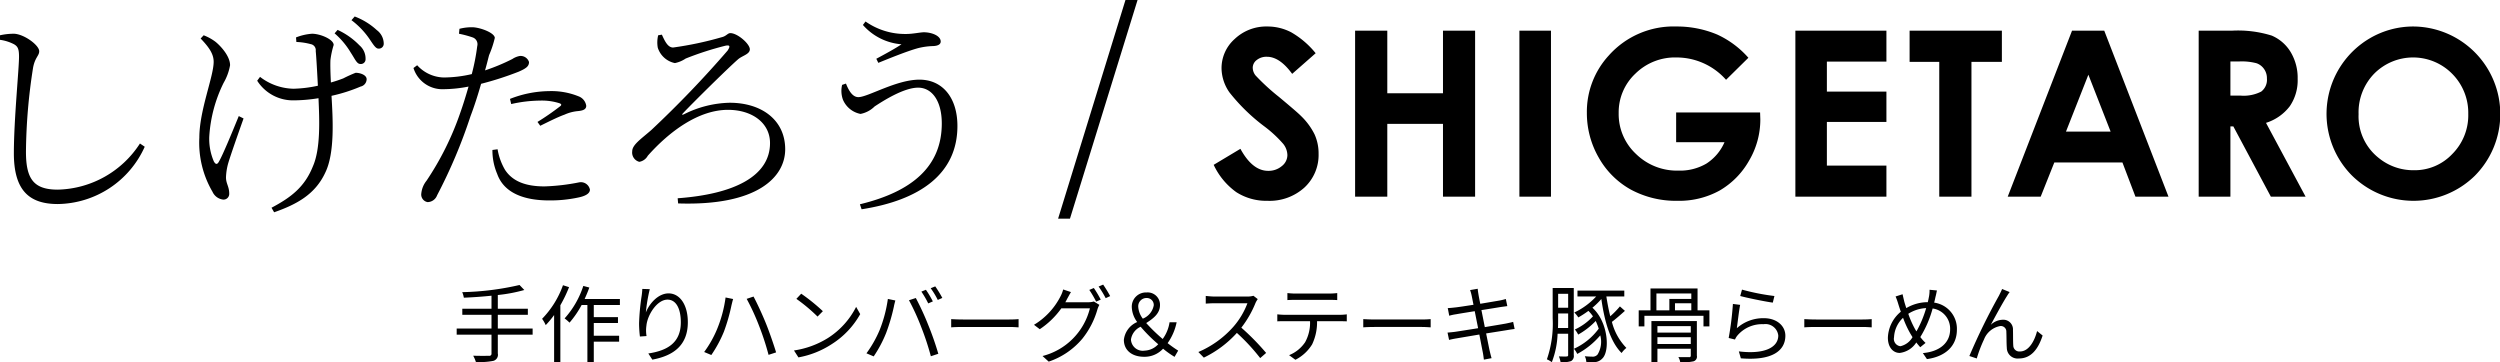
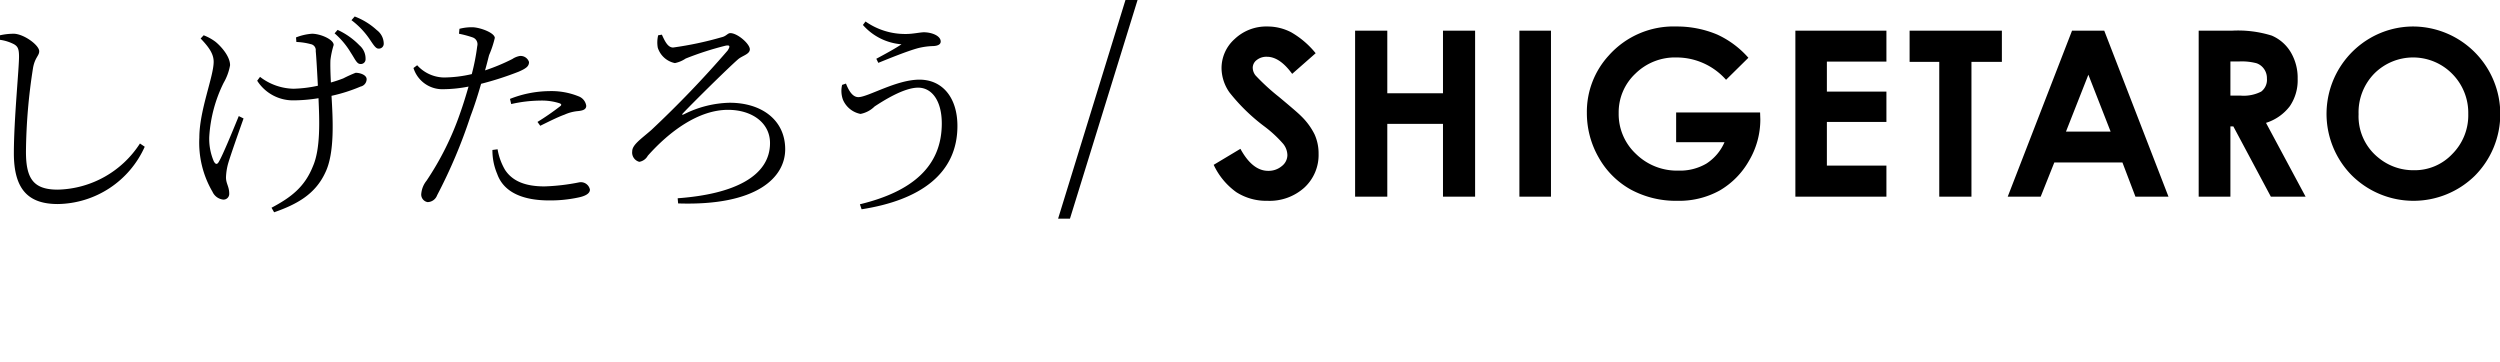
<svg xmlns="http://www.w3.org/2000/svg" id="info_shigetoro.svg" width="324.57" height="47.03" viewBox="0 0 324.57 47.03">
  <defs>
    <style>
      .cls-1 {
        fill-rule: evenodd;
      }
    </style>
  </defs>
-   <path id="手作りハンバーグ_ステーキ_豚骨らーめん" data-name="手作りハンバーグ＆ステーキ 豚骨らーめん" class="cls-1" d="M8527.77,2027.96h-4.52v-1.78h3.9v-0.79h-3.9v-1.78a19.927,19.927,0,0,0,3.44-.65l-0.62-.65a36.213,36.213,0,0,1-7.44.93,3.176,3.176,0,0,1,.21.72c1.13-.05,2.38-0.13,3.59-0.26v1.69h-3.79v0.79h3.79v1.78h-4.52v0.8h4.52v2.43a0.275,0.275,0,0,1-.34.31c-0.26.01-1.11,0.02-2.04-.01a3.816,3.816,0,0,1,.35.81,8.762,8.762,0,0,0,2.27-.14,0.815,0.815,0,0,0,.58-0.96v-2.44h4.52v-0.8Zm3.94-5.62a12.072,12.072,0,0,1-2.71,4.36,4.542,4.542,0,0,1,.47.82,12.016,12.016,0,0,0,1.09-1.31v6.12h0.81v-7.39a17.436,17.436,0,0,0,1.13-2.35Zm7.39,2.57v-0.78h-4.58c0.22-.49.43-0.98,0.61-1.49l-0.78-.21a11.656,11.656,0,0,1-2.43,4.22,5.087,5.087,0,0,1,.64.55,12.561,12.561,0,0,0,1.57-2.29h0.75v7.43h0.83v-2.67H8539v-0.77h-3.29v-1.66h3.14v-0.76h-3.14v-1.57h3.39Zm2.91-2.09a9.029,9.029,0,0,1-.09.93,29.221,29.221,0,0,0-.33,3.53,14.116,14.116,0,0,0,.11,1.72l0.86-.06a4.275,4.275,0,0,1-.02-1.33c0.13-1.43,1.39-3.4,2.74-3.4,1.15,0,1.73,1.23,1.73,2.94,0,2.74-1.85,3.69-4.22,4.05l0.52,0.8c2.71-.5,4.61-1.83,4.61-4.86,0-2.28-1.05-3.74-2.5-3.74-1.37,0-2.52,1.36-2.95,2.48a21.074,21.074,0,0,1,.51-3.03Zm9.72,5.19a14.018,14.018,0,0,1-1.69,3l0.93,0.39a16.281,16.281,0,0,0,1.63-3.02,23.506,23.506,0,0,0,.99-3.45c0.06-.23.13-0.55,0.21-0.8l-0.98-.2A16.488,16.488,0,0,1,8551.73,2028.01Zm5.43-.42a34.1,34.1,0,0,1,1.24,3.79l0.98-.32c-0.3-.99-0.88-2.68-1.32-3.76-0.47-1.17-1.18-2.69-1.61-3.49l-0.89.3A29.439,29.439,0,0,1,8557.16,2027.59Zm5.48-4.15-0.63.67a21.835,21.835,0,0,1,2.75,2.3l0.69-.7A24.42,24.42,0,0,0,8562.64,2023.44Zm-0.94,7.37,0.58,0.9a11.7,11.7,0,0,0,4.32-1.72,10.912,10.912,0,0,0,3.7-3.9l-0.53-.94a10.3,10.3,0,0,1-3.67,4.05A11.468,11.468,0,0,1,8561.7,2030.81Zm17.13-7.88-0.59.24a12.413,12.413,0,0,1,.89,1.53l0.6-.26A13.085,13.085,0,0,0,8578.83,2022.93Zm1.21-.44-0.59.24a10.593,10.593,0,0,1,.92,1.52l0.59-.26A14.068,14.068,0,0,0,8580.04,2022.49Zm-7.23,5.7a14.876,14.876,0,0,1-1.7,2.99l0.94,0.4a15.97,15.97,0,0,0,1.61-3.03,24.373,24.373,0,0,0,1.01-3.43c0.04-.24.13-0.56,0.19-0.8l-0.97-.2A17.313,17.313,0,0,1,8572.81,2028.19Zm5.41-.42a34.2,34.2,0,0,1,1.25,3.79l0.97-.32a38.859,38.859,0,0,0-1.32-3.77,35.449,35.449,0,0,0-1.6-3.47l-0.89.29A29.486,29.486,0,0,1,8578.22,2027.77Zm3.89,0.04c0.34-.03.92-0.05,1.53-0.05h6.04c0.5,0,.96.04,1.18,0.05v-1.07c-0.24.02-.64,0.05-1.19,0.05h-6.03c-0.62,0-1.2-.03-1.53-0.05v1.07Zm14.82-3.26c0.09-.16.17-0.31,0.25-0.47,0.11-.19.31-0.57,0.48-0.85l-1.01-.34a3.937,3.937,0,0,1-.34.88,9.148,9.148,0,0,1-3.45,3.71l0.75,0.57a10.688,10.688,0,0,0,2.8-2.71h3.71a8.5,8.5,0,0,1-6.15,6.19l0.8,0.73a9.782,9.782,0,0,0,4.38-2.99,10.839,10.839,0,0,0,1.95-3.8,2.986,2.986,0,0,1,.25-0.58l-0.72-.44a2.3,2.3,0,0,1-.72.1h-2.98Zm3.11-1.6a12.3,12.3,0,0,1,.89,1.52l0.6-.26a14.682,14.682,0,0,0-.9-1.51Zm1.21-.44a12.653,12.653,0,0,1,.92,1.51l0.58-.27a16.117,16.117,0,0,0-.91-1.49Zm4.2,6.88a2.164,2.164,0,0,1,1.26-1.66,19.563,19.563,0,0,0,2.28,2.27,2.511,2.511,0,0,1-1.75.83A1.537,1.537,0,0,1,8605.45,2029.39Zm0.95-4.2a1.071,1.071,0,0,1,1.1-1.19,0.9,0.9,0,0,1,.91.95,2.305,2.305,0,0,1-1.42,1.73A2.806,2.806,0,0,1,8606.4,2025.19Zm5.18,5.64a16.273,16.273,0,0,1-1.37-.97,7.116,7.116,0,0,0,1.17-2.71h-0.92a4.87,4.87,0,0,1-.89,2.17,22.079,22.079,0,0,1-2.14-2.07c0.92-.59,1.79-1.24,1.79-2.33a1.6,1.6,0,0,0-1.74-1.64,1.84,1.84,0,0,0-1.92,1.95,3.424,3.424,0,0,0,.7,1.89,2.853,2.853,0,0,0-1.73,2.31c0,1.33,1.02,2.2,2.63,2.2a3.25,3.25,0,0,0,2.46-1.05,11.75,11.75,0,0,0,1.49,1.06Zm9.77-7.12a2.82,2.82,0,0,1-.83.1h-4.25c-0.33,0-.95-0.06-1.11-0.08v1c0.12-.01.73-0.05,1.11-0.05h4.3a9.94,9.94,0,0,1-1.83,3.06,12.743,12.743,0,0,1-4.54,3.27l0.71,0.73a13.919,13.919,0,0,0,4.29-3.21,25.634,25.634,0,0,1,3.03,3.27l0.77-.67a31.5,31.5,0,0,0-3.22-3.28,13.436,13.436,0,0,0,1.85-3.23,3.394,3.394,0,0,1,.28-0.48Zm9.86,0.53c0.32,0,.7.01,1.02,0.03v-0.91a8.852,8.852,0,0,1-1.02.06h-4.46c-0.35,0-.68-0.03-0.99-0.06v0.91c0.28-.02.64-0.03,1-0.03h4.45Zm-5.8,1.94a9.505,9.505,0,0,1-.96-0.06v0.91c0.3-.02.62-0.02,0.96-0.02h3.29a5.231,5.231,0,0,1-.64,2.73,4.552,4.552,0,0,1-2.08,1.68l0.82,0.6a5.432,5.432,0,0,0,2.17-2,6.664,6.664,0,0,0,.64-3.01h3c0.26,0,.61.01,0.86,0.02v-0.91a6.672,6.672,0,0,1-.86.06h-7.2Zm10.2,1.63c0.35-.03.93-0.05,1.53-0.05h6.05c0.49,0,.95.04,1.17,0.05v-1.07c-0.24.02-.63,0.05-1.18,0.05h-6.04c-0.61,0-1.2-.03-1.53-0.05v1.07Zm19.46-.71c-0.23.07-.54,0.13-0.96,0.22-0.55.1-1.59,0.27-2.72,0.46l-0.44-2.21c1.06-.16,2.06-0.33,2.57-0.41,0.28-.04.62-0.08,0.79-0.11l-0.19-.92c-0.18.05-.46,0.13-0.78,0.19-0.46.08-1.47,0.25-2.54,0.43-0.13-.62-0.21-1.07-0.23-1.19-0.04-.25-0.09-0.55-0.1-0.76l-0.99.17a5.7,5.7,0,0,1,.21.75c0.03,0.13.11,0.56,0.23,1.16-1.04.16-1.99,0.31-2.42,0.35-0.35.04-.64,0.07-0.92,0.08l0.19,0.99a6.453,6.453,0,0,1,.89-0.19c0.42-.08,1.38-0.23,2.42-0.4l0.44,2.21c-1.25.2-2.45,0.39-3,.47-0.29.04-.72,0.08-0.97,0.1l0.2,0.95c0.24-.06.54-0.13,0.97-0.2,0.54-.09,1.71-0.29,2.96-0.5,0.21,1.09.38,1.98,0.43,2.22,0.07,0.33.11,0.66,0.16,1.04l1-.19c-0.1-.31-0.18-0.68-0.26-1-0.06-.26-0.23-1.14-0.45-2.21,1.08-.17,2.1-0.33,2.71-0.43,0.4-.07.76-0.12,0.99-0.15Zm5.82,0.79c0.02-.45.02-0.88,0.02-1.27v-0.61h1.3v1.88h-1.32Zm1.32-4.44v1.81h-1.3v-1.81h1.3Zm0.73-.75h-2.74v3.92a14.143,14.143,0,0,1-.75,5.34,3.343,3.343,0,0,1,.64.37,11.261,11.261,0,0,0,.75-3.69h1.37v2.74a0.176,0.176,0,0,1-.19.21c-0.12.01-.54,0.01-1.01-0.01a3.925,3.925,0,0,1,.22.75,3.473,3.473,0,0,0,1.36-.14,0.757,0.757,0,0,0,.35-0.79v-8.7Zm5.99,2.39a11.42,11.42,0,0,1-1.25,1.28c-0.21-.81-0.37-1.68-0.51-2.57h2.33v-0.76h-6.08v0.76h2.43a9.189,9.189,0,0,1-2.84,2.08,3.84,3.84,0,0,1,.52.64,12.678,12.678,0,0,0,1.31-.85,4.94,4.94,0,0,1,.59.71,7.408,7.408,0,0,1-2.35,1.71,2.882,2.882,0,0,1,.43.66,9.792,9.792,0,0,0,2.28-1.77,9.4,9.4,0,0,1,.39,1,8.208,8.208,0,0,1-3.22,2.61,2.826,2.826,0,0,1,.43.67,10.216,10.216,0,0,0,2.99-2.41,3.2,3.2,0,0,1-.34,2.47,0.808,0.808,0,0,1-.74.29c-0.25,0-.58-0.02-0.93-0.05a1.654,1.654,0,0,1,.19.73,5.959,5.959,0,0,0,.9.04,1.484,1.484,0,0,0,1.18-.47c1.01-.94.8-4.72-1.28-6.6a9.573,9.573,0,0,0,1.16-1.13c0.42,2.98,1.19,5.59,2.63,7.01a3.025,3.025,0,0,1,.62-0.66,7.493,7.493,0,0,1-1.88-3.38c0.53-.4,1.15-0.95,1.69-1.43Zm4.87,4.88v-0.88h4.33v0.88h-4.33Zm4.33-2.32v0.84h-4.33v-0.84h4.33Zm0.79-.66h-5.9v5.35h0.78v-1.75h4.33v0.88a0.185,0.185,0,0,1-.22.21c-0.17,0-.76,0-1.39-0.01a1.863,1.863,0,0,1,.24.67,6.529,6.529,0,0,0,1.73-.12,0.633,0.633,0,0,0,.43-0.74v-4.49Zm-5.25-3.58h4.53v0.71h-2.85v1.48h-1.68v-2.19Zm4.53,2.19h-2.12v-0.92h2.12v0.92Zm0.81,0v-2.84h-6.11v2.84h-1.53v2.09h0.74v-1.38h7.67v1.38h0.77v-2.09h-1.54Zm5.54-1.86c0.83,0.23,3.2.72,4.23,0.86l0.21-.86a28.751,28.751,0,0,1-4.21-.83Zm-0.01,1.15-0.94-.12a39.522,39.522,0,0,1-.55,4.42l0.82,0.2a2.056,2.056,0,0,1,.34-0.55,4.2,4.2,0,0,1,3.36-1.44,1.672,1.672,0,0,1,1.92,1.47c0,1.49-1.69,2.48-5.12,2.06l0.26,0.9c4.05,0.34,5.78-.98,5.78-2.94,0-1.27-1.11-2.27-2.78-2.27a5.149,5.149,0,0,0-3.52,1.3C8684.21,2027.22,8684.39,2025.64,8684.54,2024.89Zm8.33,2.92c0.34-.03.92-0.05,1.53-0.05h6.04c0.49,0,.96.04,1.18,0.05v-1.07c-0.25.02-.64,0.05-1.19,0.05h-6.03c-0.62,0-1.2-.03-1.53-0.05v1.07Zm14.34,0.16a12.176,12.176,0,0,1-.84-1.92,4.676,4.676,0,0,1,2.32-.74,14,14,0,0,1-1.26,3.02A3.479,3.479,0,0,1,8707.21,2027.97Zm-1.87,2.29a0.962,0.962,0,0,1-.82-1.17,3.681,3.681,0,0,1,1.17-2.52,13.089,13.089,0,0,0,.97,2.09c0.09,0.14.17,0.29,0.26,0.42A2.43,2.43,0,0,1,8705.34,2030.26Zm3.79-7.33a4.4,4.4,0,0,1-.06.82c-0.05.26-.1,0.52-0.17,0.79a5.5,5.5,0,0,0-2.79.77c-0.1-.31-0.19-0.59-0.26-0.84-0.07-.3-0.16-0.66-0.22-0.96l-0.91.29a8.51,8.51,0,0,1,.35.98c0.1,0.32.21,0.66,0.33,1a4.57,4.57,0,0,0-1.68,3.37c0,1.28.7,1.98,1.53,1.98a2.965,2.965,0,0,0,2.16-1.36c0.16,0.22.34,0.42,0.51,0.62l0.69-.56a6.234,6.234,0,0,1-.68-0.76,14.073,14.073,0,0,0,1.6-3.71,2.643,2.643,0,0,1,2.27,2.72c0,1.67-1.27,2.87-3.54,3.07l0.53,0.78c2.34-.32,3.89-1.65,3.89-3.82a3.422,3.422,0,0,0-2.95-3.51c0.06-.25.12-0.49,0.17-0.74,0.06-.2.13-0.58,0.19-0.84Zm10.4,0.3-0.98-.4c-0.13.32-.27,0.58-0.4,0.85a80.625,80.625,0,0,0-3.85,7.85l0.96,0.32a16.8,16.8,0,0,1,.94-2.47,2.781,2.781,0,0,1,2.11-1.74,0.717,0.717,0,0,1,.79.76c0.03,0.58.01,1.43,0.06,2.07a1.4,1.4,0,0,0,1.57,1.38c1.58,0,2.51-1.22,3.08-2.98l-0.72-.58c-0.29,1.15-1.01,2.65-2.22,2.65a0.782,0.782,0,0,1-.87-0.77c-0.04-.53-0.02-1.37-0.04-2.01a1.252,1.252,0,0,0-1.29-1.34,2.344,2.344,0,0,0-1.59.66c0.56-1.05,1.61-2.98,2.1-3.73A4.63,4.63,0,0,1,8719.53,2023.23Z" transform="translate(-8458.62 -1985.31)" />
  <path id="しげたろう_SHIGETARO" data-name="しげたろう/SHIGETARO" class="cls-1" d="M8460.45,1991.06c0.47,0.28.64,0.59,0.64,1.6,0,1.62-.67,8.2-0.67,12.54,0,4.78,1.94,6.6,5.71,6.6a12.555,12.555,0,0,0,11.28-7.44l-0.62-.42a13.044,13.044,0,0,1-10.66,5.99c-3.1,0-4.14-1.34-4.14-4.9a73.378,73.378,0,0,1,.93-10.97c0.26-1.32.79-1.51,0.79-2.1,0-.78-1.94-2.21-3.26-2.27a8.307,8.307,0,0,0-1.83.2v0.59A5.632,5.632,0,0,1,8460.45,1991.06Zm41.61-1.42a10.191,10.191,0,0,1,2.11,2.52c0.5,0.75.76,1.42,1.18,1.45a0.612,0.612,0,0,0,.73-0.64,2.252,2.252,0,0,0-.79-1.77,9.4,9.4,0,0,0-2.84-2.01Zm-12.44,10.74c-0.79,1.94-2.08,5.07-2.56,5.88-0.23.45-.45,0.42-0.68,0a7.4,7.4,0,0,1-.59-3.24,18.166,18.166,0,0,1,1.86-6.95,6.965,6.965,0,0,0,.84-2.29c0-1.23-1.32-2.6-1.94-3.08a6.34,6.34,0,0,0-1.49-.81l-0.39.42c1.07,1.12,1.69,1.99,1.69,3.02,0,1.93-1.86,6.3-1.86,9.85a12.6,12.6,0,0,0,1.71,7.03,1.734,1.734,0,0,0,1.36,1.01,0.738,0.738,0,0,0,.81-0.76c0-.95-0.42-1.29-0.42-2.13a7.608,7.608,0,0,1,.31-1.9c0.28-.95,1.29-3.83,1.97-5.74Zm7.48-9.62a8.189,8.189,0,0,1,1.86.28,0.793,0.793,0,0,1,.65.89c0.08,0.79.19,2.83,0.28,4.51a16.514,16.514,0,0,1-3.15.39,7.34,7.34,0,0,1-4.36-1.54l-0.37.5a5.509,5.509,0,0,0,4.67,2.55,20.86,20.86,0,0,0,3.29-.28c0.12,2.77.29,6.55-.73,8.85-1.07,2.68-2.84,4.03-5.37,5.37l0.34,0.59c2.98-1.04,5.34-2.35,6.64-5.15,1.26-2.58.98-7.03,0.81-9.97a21.1,21.1,0,0,0,3.77-1.2,0.993,0.993,0,0,0,.79-0.95c0-.56-0.84-0.84-1.43-0.84a17.063,17.063,0,0,0-1.61.73c-0.42.16-.98,0.36-1.6,0.53-0.06-1.15-.09-2.27-0.06-2.91a10.959,10.959,0,0,1,.42-1.96c0-.73-1.74-1.46-2.81-1.46a6.959,6.959,0,0,0-2.08.48Zm7.15-2.83a10.324,10.324,0,0,1,2.22,2.27c0.51,0.72.88,1.42,1.27,1.42a0.631,0.631,0,0,0,.7-0.64,2.214,2.214,0,0,0-.9-1.76,8.872,8.872,0,0,0-2.87-1.77Zm20.74,10.89a17.408,17.408,0,0,1,3.77-.45,7.445,7.445,0,0,1,2.48.34c0.25,0.08.34,0.22,0.11,0.39a33.073,33.073,0,0,1-2.95,2.04l0.36,0.5c0.96-.47,2.28-1.14,3.16-1.45a5.323,5.323,0,0,1,1.66-.45c0.67-.06,1.15-0.19,1.15-0.7a1.545,1.545,0,0,0-1.01-1.23,9.381,9.381,0,0,0-3.8-.67,14.207,14.207,0,0,0-5.09,1.01Zm-6.78-9.13a13.757,13.757,0,0,1,1.78.48,0.933,0.933,0,0,1,.59,1.12,27.891,27.891,0,0,1-.71,3.64,16.219,16.219,0,0,1-3.65.44,4.812,4.812,0,0,1-3.44-1.59l-0.48.36a3.927,3.927,0,0,0,3.92,2.75,17.441,17.441,0,0,0,3.23-.34c-0.34,1.18-.7,2.35-1.07,3.39a37.823,37.823,0,0,1-4.39,8.84,3.11,3.11,0,0,0-.67,1.62,1,1,0,0,0,.81,1.15,1.347,1.347,0,0,0,1.24-.89,67.2,67.2,0,0,0,4.33-10.25c0.51-1.34.99-2.85,1.38-4.22a40.957,40.957,0,0,0,4.87-1.57c1.04-.45,1.35-0.73,1.35-1.26a1.139,1.139,0,0,0-1.21-.78,2.5,2.5,0,0,0-.95.39,25.847,25.847,0,0,1-3.55,1.48c0.23-.78.39-1.48,0.53-1.99a12.863,12.863,0,0,0,.74-2.23c-0.03-.65-1.8-1.32-2.82-1.38a6.324,6.324,0,0,0-1.77.2Zm4.34,15.09a7.8,7.8,0,0,0,.62,3.11c0.87,2.46,3.46,3.44,6.72,3.44a17.184,17.184,0,0,0,3.77-.37c0.82-.16,1.55-0.47,1.55-1.03a1.2,1.2,0,0,0-1.38-.95,26.871,26.871,0,0,1-4.53.53c-2.42,0-4.14-.65-5.12-2.16a7.865,7.865,0,0,1-.96-2.66Zm21.52-14.89a3.875,3.875,0,0,0-.05,1.62,2.953,2.953,0,0,0,2.22,1.99,3.866,3.866,0,0,0,1.4-.59,40.305,40.305,0,0,1,5.1-1.65c0.73-.17.67,0.11,0.34,0.62a136.374,136.374,0,0,1-9.91,10.32c-1.32,1.15-2.47,1.91-2.47,2.75a1.247,1.247,0,0,0,.92,1.37,1.55,1.55,0,0,0,1.1-.79c2.81-3.16,6.59-5.96,10.41-5.96,3.15,0,5.46,1.71,5.46,4.31,0,4.31-4.67,6.64-11.99,7.17l0.06,0.67c10.24,0.34,13.9-3.39,13.9-7.03,0-3.83-3.1-6.04-7.2-6.04a13.806,13.806,0,0,0-5.91,1.48c-0.28.14-.37,0.09-0.11-0.17,1.18-1.25,5.65-5.68,7.11-6.96,0.57-.48,1.52-0.65,1.52-1.29,0-.7-1.6-2.1-2.53-2.1-0.36,0-.51.39-1.12,0.53a44.285,44.285,0,0,1-6.31,1.34c-0.7,0-1.09-.86-1.46-1.67Zm23.88,6.44a3.371,3.371,0,0,0,.11,1.93,3.123,3.123,0,0,0,2.28,1.84,3.57,3.57,0,0,0,1.83-.97c1.07-.7,3.77-2.44,5.65-2.44,1.75,0,3.07,1.65,3.07,4.65,0,5.54-3.8,8.84-10.63,10.49l0.22,0.65c7.6-1.18,12.44-4.62,12.44-10.81,0-3.72-1.97-6.02-4.93-6.02-3.01,0-6.69,2.27-7.93,2.27-0.65,0-1.16-.61-1.61-1.76Zm7.71-5.27c-0.79.54-2.08,1.24-3.27,1.88l0.26,0.53c1.38-.56,3.71-1.51,5.12-1.9a9.02,9.02,0,0,1,2.02-.28c0.62-.03.96-0.23,0.96-0.59,0-.75-1.18-1.2-2.19-1.2-0.45,0-1.44.22-2.26,0.22a8.927,8.927,0,0,1-5.31-1.62l-0.34.45A7.434,7.434,0,0,0,8575.66,1991.06Zm20.33,22.64h1.54l8.78-28.4h-1.57Zm30.26-24.2a6.651,6.651,0,0,0-3.09-.75,5.949,5.949,0,0,0-4.23,1.61,5.06,5.06,0,0,0-1.72,3.84,5.572,5.572,0,0,0,1.03,3.11,24.366,24.366,0,0,0,4.57,4.44,15.712,15.712,0,0,1,2.41,2.24,2.425,2.425,0,0,1,.54,1.46,1.823,1.823,0,0,1-.72,1.42,2.661,2.661,0,0,1-1.78.62q-2.04,0-3.6-2.86l-3.47,2.08a9.082,9.082,0,0,0,2.94,3.55,7.21,7.21,0,0,0,4.04,1.12,6.742,6.742,0,0,0,4.8-1.72,5.761,5.761,0,0,0,1.84-4.38,6.015,6.015,0,0,0-.52-2.52,8.63,8.63,0,0,0-1.78-2.41c-0.33-.34-1.29-1.16-2.86-2.47a27.8,27.8,0,0,1-3.02-2.77,1.63,1.63,0,0,1-.37-1.03,1.258,1.258,0,0,1,.51-0.97,2.006,2.006,0,0,1,1.33-.43c1.11,0,2.2.74,3.28,2.22l3.05-2.68A11.355,11.355,0,0,0,8626.25,1989.5Zm8.3,21.34h4.18v-9.45h7.23v9.45h4.17v-21.55h-4.17v8.13h-7.23v-8.13h-4.18v21.55Zm21.33,0h4.1v-21.55h-4.1v21.55Zm25.67-21.05a13.491,13.491,0,0,0-5.29-1.04,11.248,11.248,0,0,0-8.78,3.77,10.8,10.8,0,0,0-2.84,7.44,11.557,11.557,0,0,0,1.54,5.81,10.781,10.781,0,0,0,4.18,4.16,12.3,12.3,0,0,0,6.02,1.45,10.889,10.889,0,0,0,5.49-1.33,10.362,10.362,0,0,0,3.82-3.87,10.5,10.5,0,0,0,1.47-5.36l-0.03-.91h-10.9v3.86h6.28a6.239,6.239,0,0,1-2.37,2.79,6.784,6.784,0,0,1-3.61.9,7.6,7.6,0,0,1-5.52-2.17,7.067,7.067,0,0,1-2.24-5.29,6.875,6.875,0,0,1,2.16-5.12,7.321,7.321,0,0,1,5.35-2.11,8.587,8.587,0,0,1,6.43,2.9l2.9-2.86a12.1,12.1,0,0,0-4.06-3.02h0Zm10.16,21.05h11.82v-4.03h-7.73v-5.67h7.73v-3.94h-7.73v-3.89h7.73v-4.02h-11.82v21.55Zm14.83-17.5h3.85v17.5h4.18v-17.5h3.95v-4.05h-11.98v4.05Zm12.74,17.5h4.28l1.77-4.44h8.84l1.69,4.44h4.29l-8.34-21.55h-4.18Zm13.36-8.44h-5.8l2.91-7.39Zm11.43,8.44h4.12v-9.12h0.38l4.87,9.12h4.51l-5.14-9.58a6.213,6.213,0,0,0,3.09-2.16,5.957,5.957,0,0,0,1.02-3.55,6.5,6.5,0,0,0-.92-3.5,5.282,5.282,0,0,0-2.45-2.12,14.66,14.66,0,0,0-5.12-.64h-4.36v21.55Zm4.12-17.55h1.13a7.511,7.511,0,0,1,2.26.23,1.986,1.986,0,0,1,.98.75,2.057,2.057,0,0,1,.37,1.23,1.928,1.928,0,0,1-.74,1.7,4.99,4.99,0,0,1-2.71.52h-1.29v-4.43Zm18.12-3.02a11.371,11.371,0,0,0-2.41,17.76,11.371,11.371,0,0,0,16.03.09,11.366,11.366,0,0,0-7.95-19.37A11.156,11.156,0,0,0,8766.31,1990.27Zm10.68,4.63a7.184,7.184,0,0,1,2.08,5.2,7.11,7.11,0,0,1-2.07,5.2,6.7,6.7,0,0,1-4.99,2.11,7.1,7.1,0,0,1-4.6-1.62,6.882,6.882,0,0,1-2.58-5.66,7.191,7.191,0,0,1,2.05-5.28A7.122,7.122,0,0,1,8776.99,1994.9Z" transform="translate(-8458.62 -1985.31)" />
</svg>